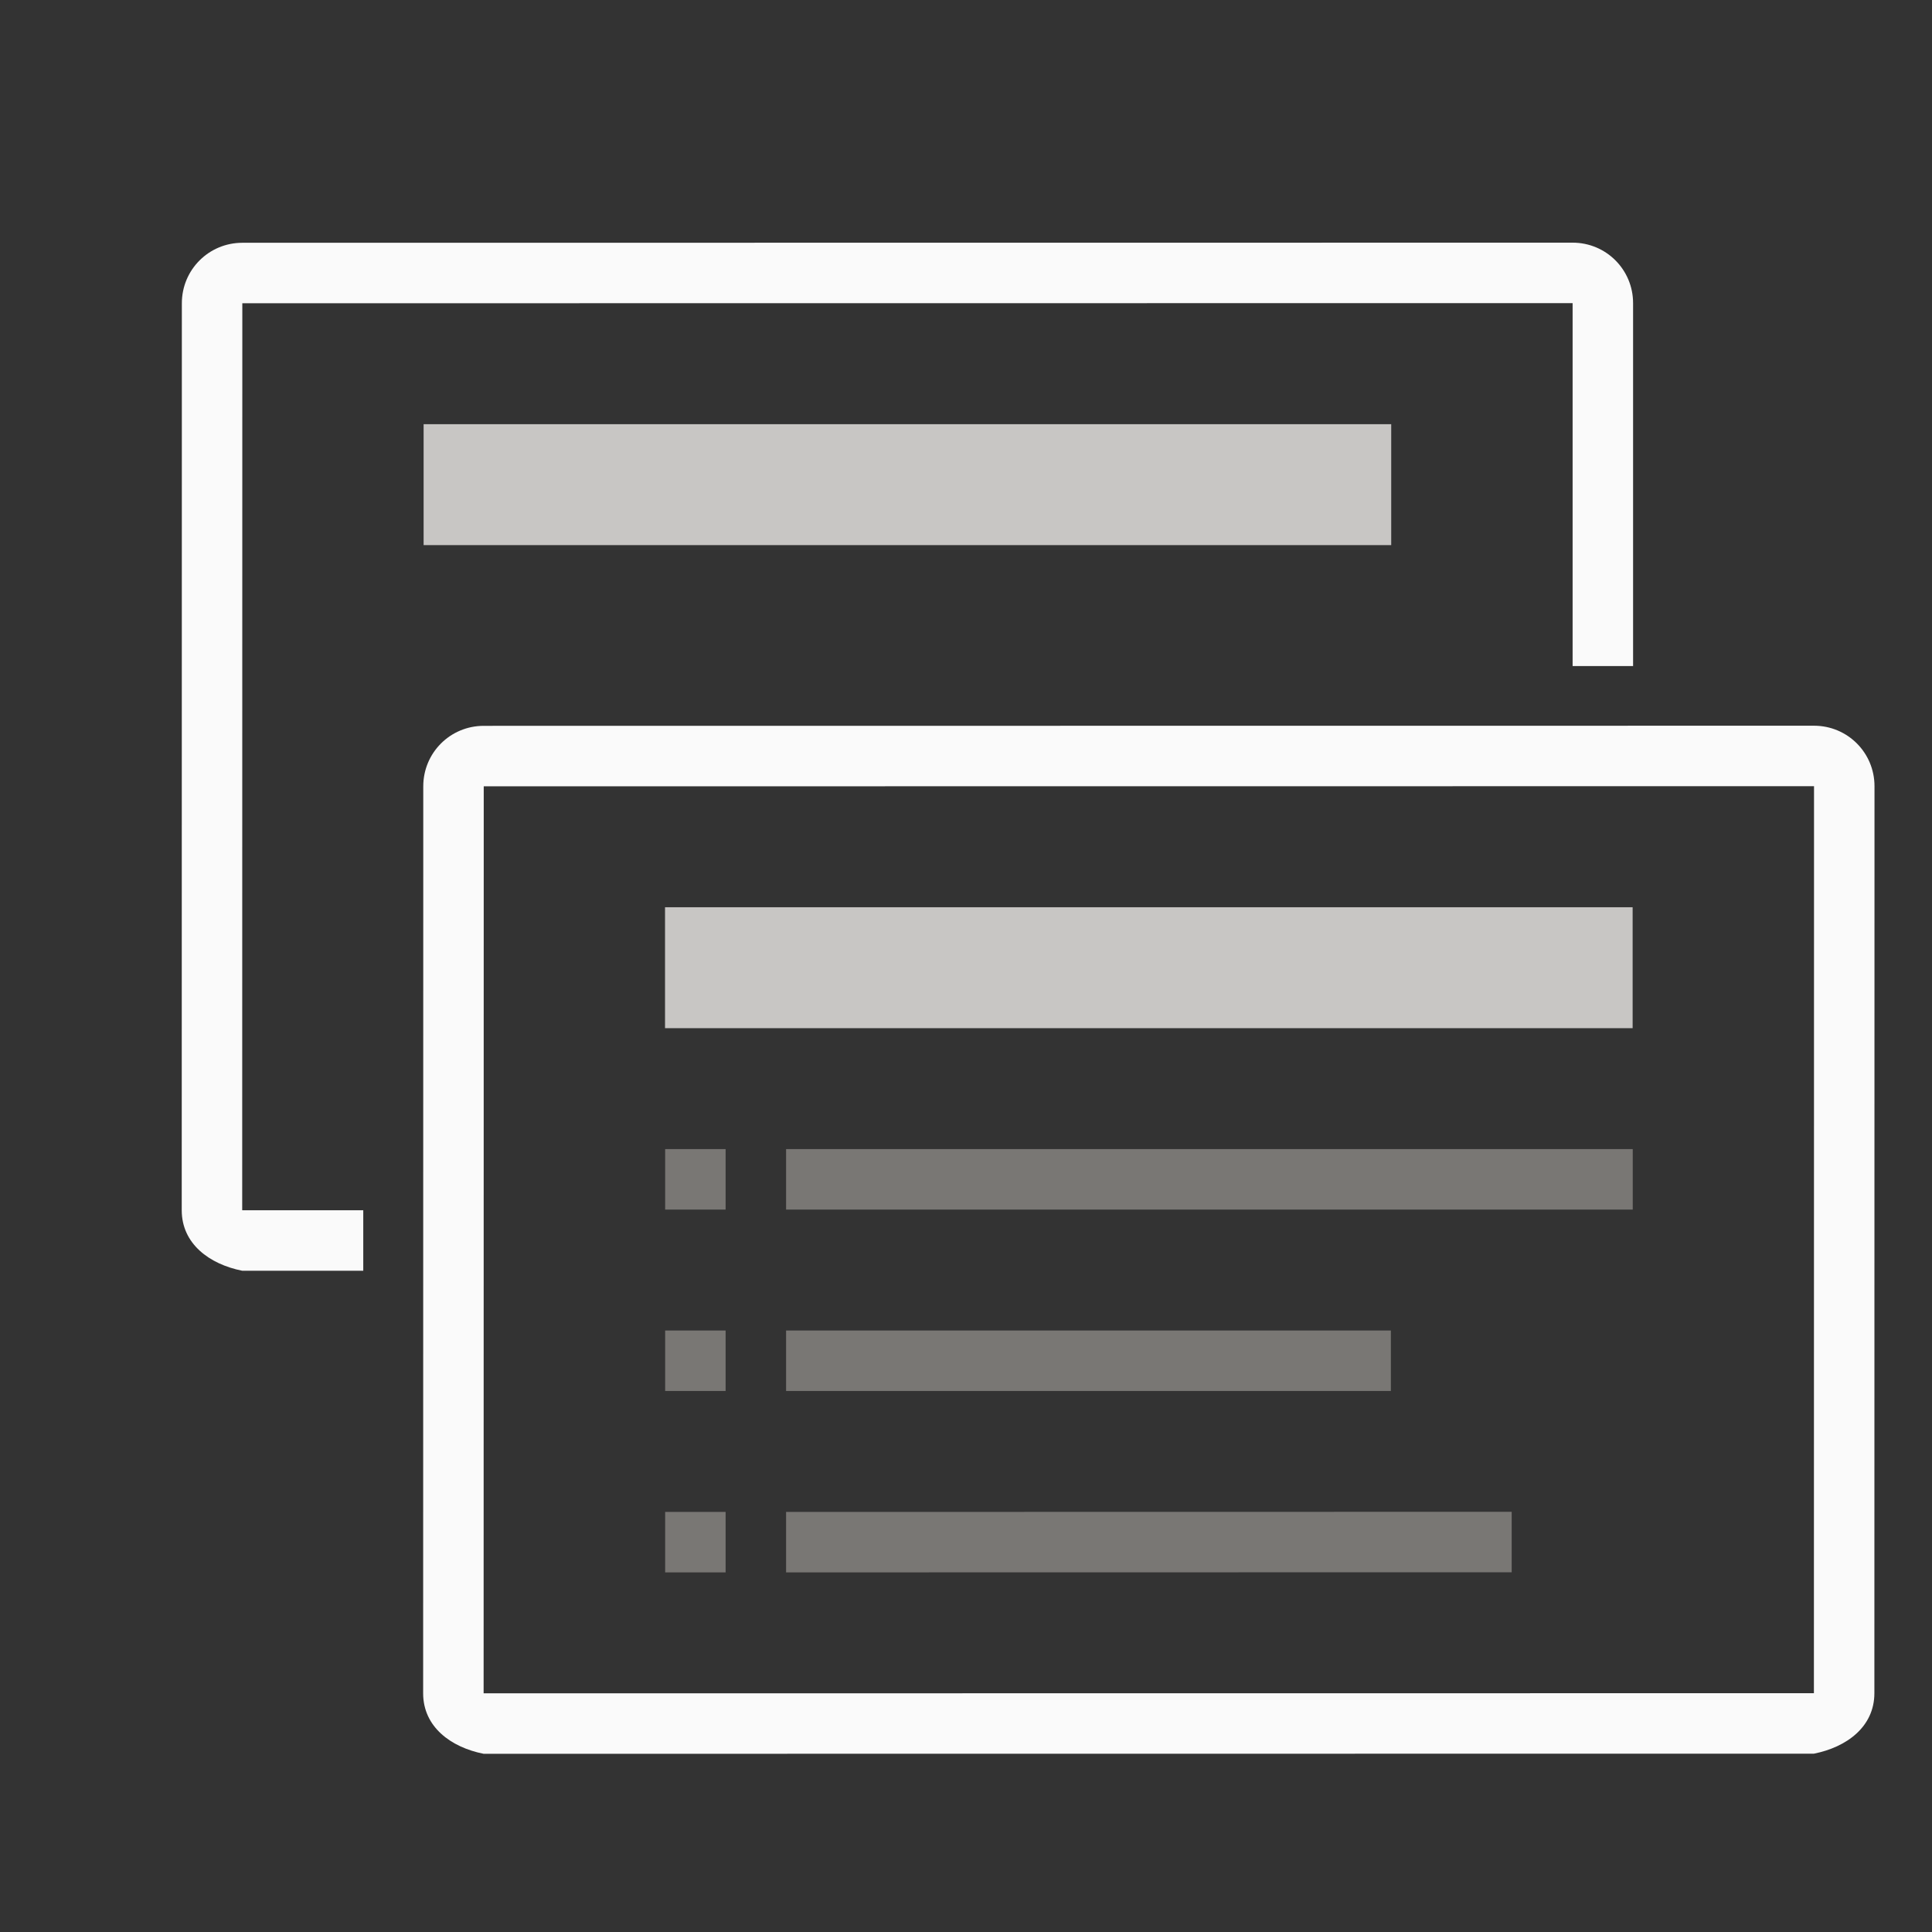
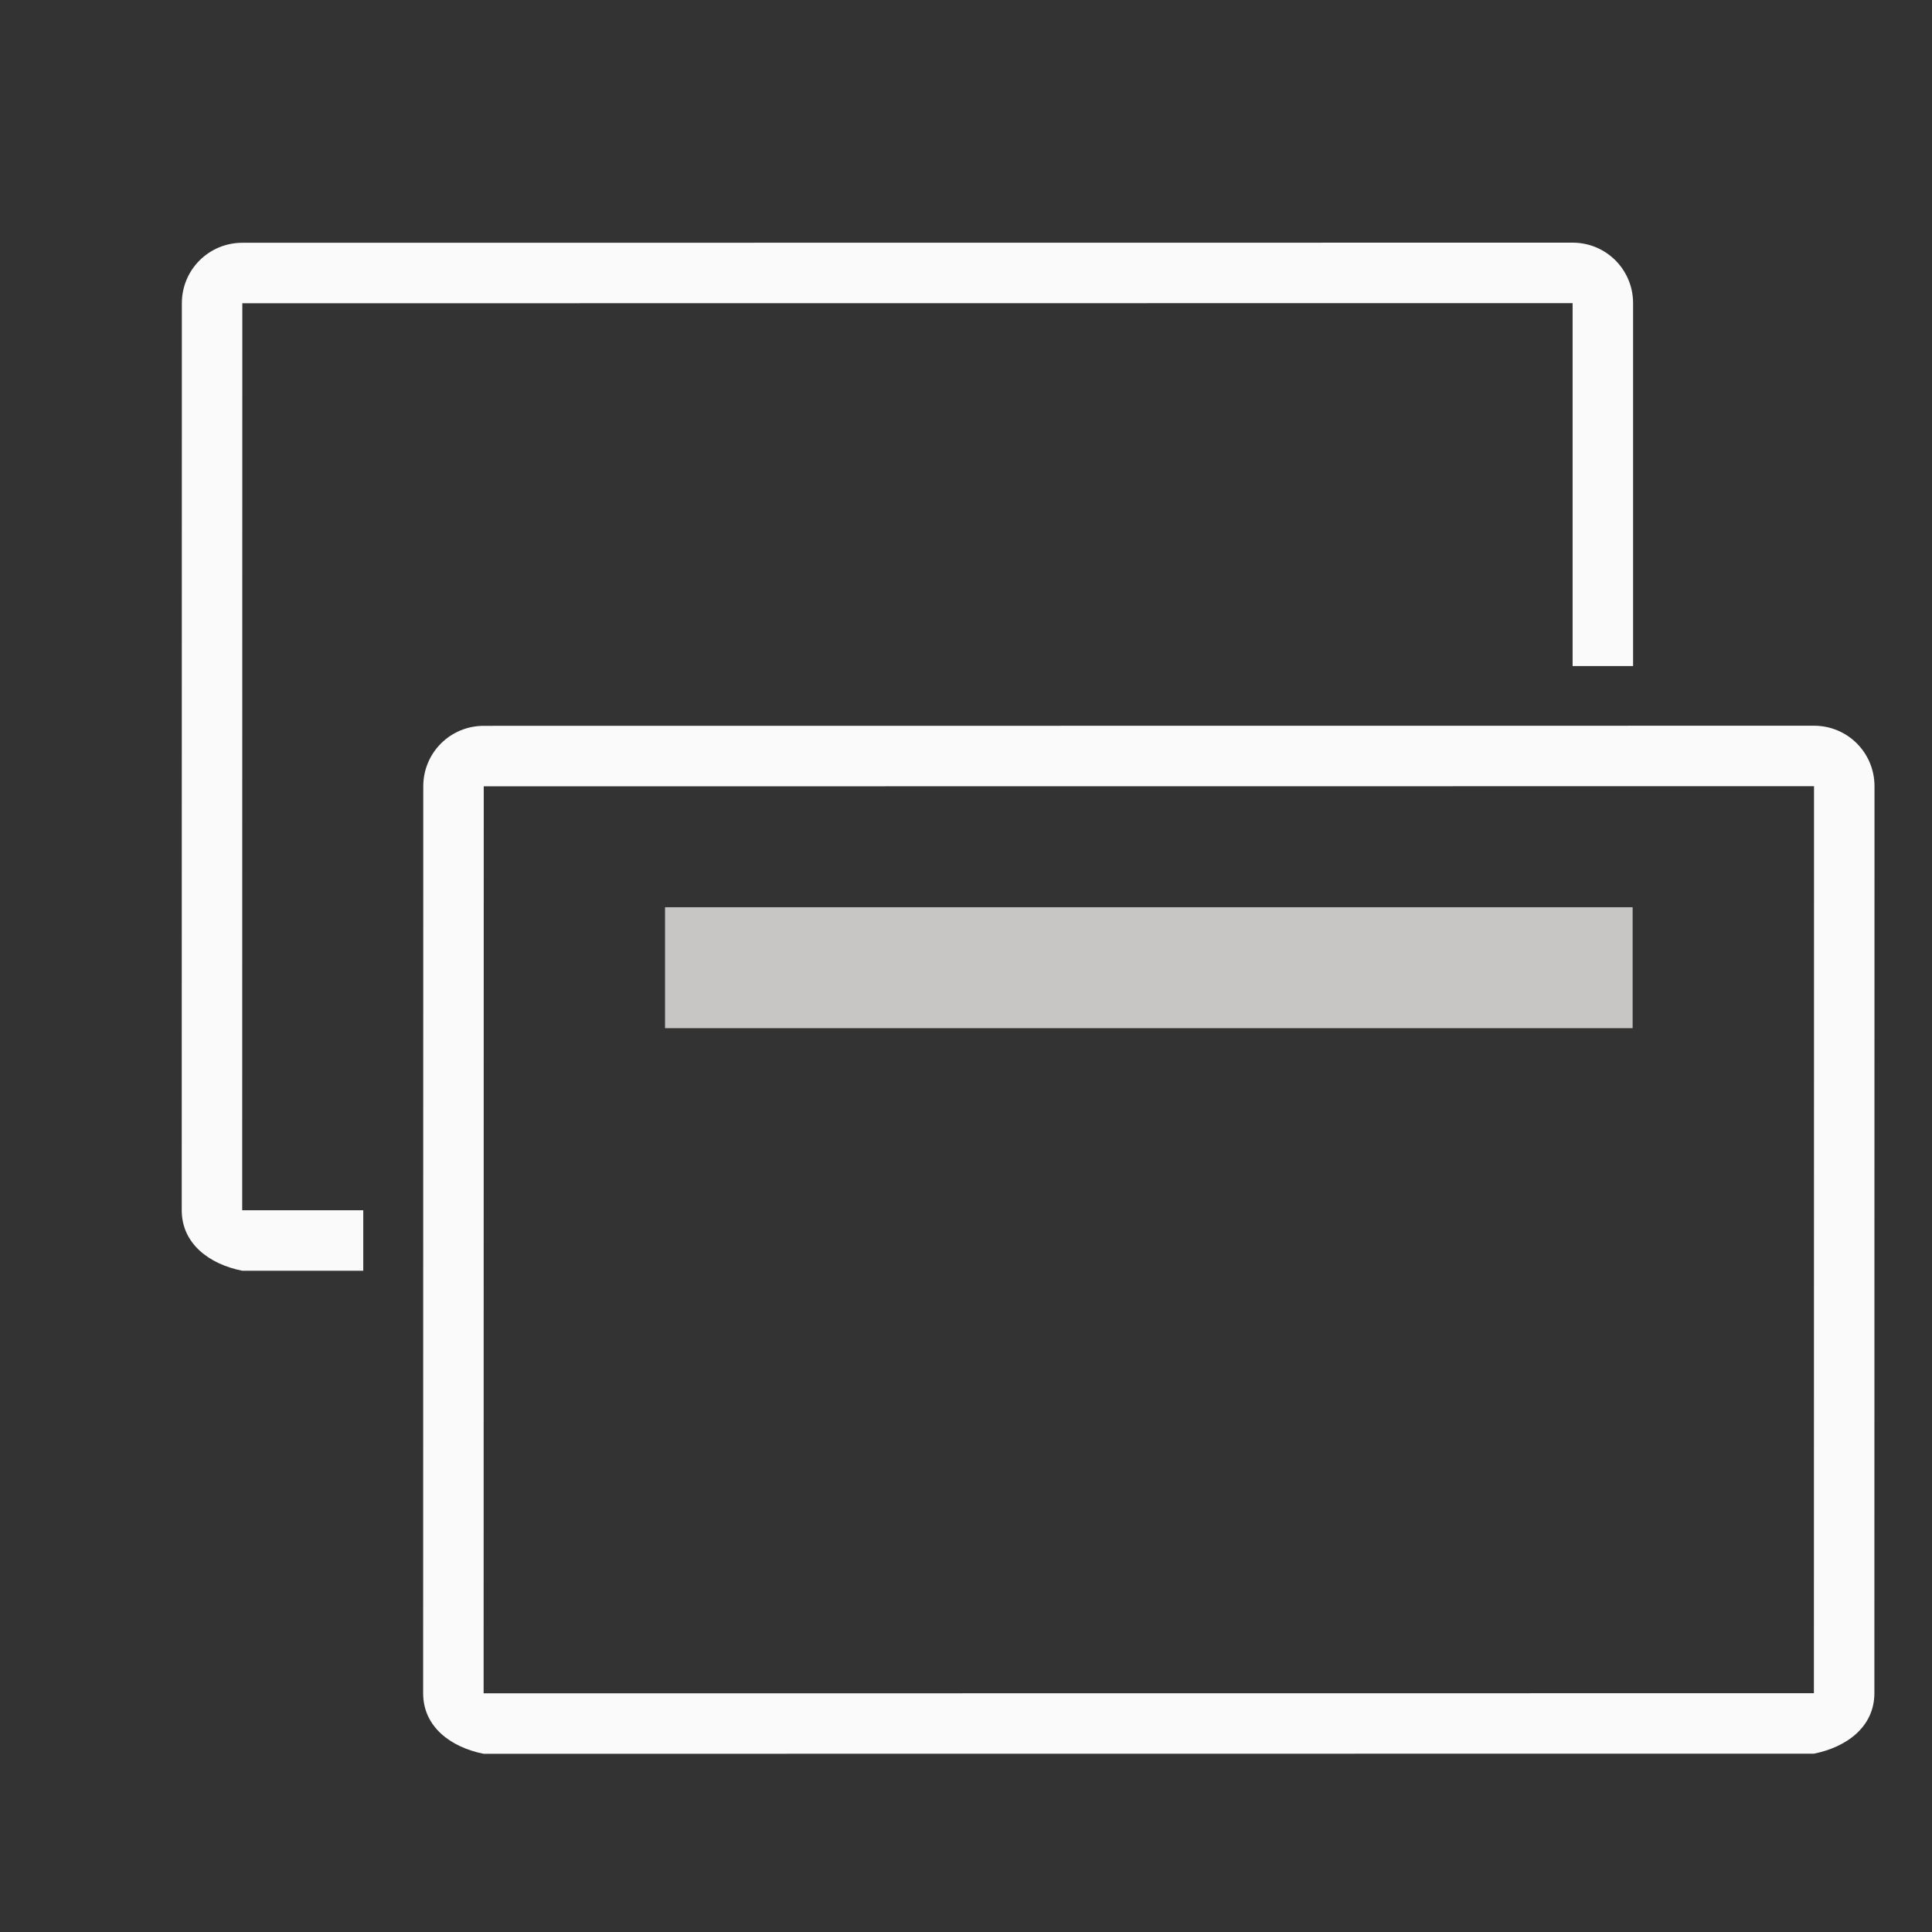
<svg xmlns="http://www.w3.org/2000/svg" height="32" viewBox="0 0 8.467 8.467" width="32">
  <rect x="0" y="0" width="8.467" height="8.467" fill="#333333" stroke="none" />
  <g transform="matrix(.265 0 0 .265 -1.058 -2.381)">
    <path d="m26 3.998-22 .002c-.554 0-1 .446-1 1l-.002 15c0 .554.457.892 1 1h2.002v-1h-2.002l.002-14.998v-.002l22-.002v.002 6h1v-6.002c0-.554-.446-1-1-1z" fill="#fafafa" transform="translate(4 9)" />
-     <path d="m10.998 16h16.002v2h-16.002z" fill="#c8c6c4" />
  </g>
  <g transform="matrix(.265 0 0 .265 0 -.264)">
    <path d="m31 13.998c0-.554-.446-1-1-1l-22.0.002c-.554 0-1 .446-1 1l-.002 15c0 .554.457.892 1 1l22-.002c.543-.108 1-.446 1-1zm-1 0v.002l-.002 14.998-22.0.002.002-14.998v-.002z" fill="#fafafa" />
-     <path d="m11 20v1h1v-1zm2 0v1h14.002v-1zm-2 3v1h1v-1zm2 0v1h10.002v-1zm-2 3v1h1v-1zm2 0v1l12-.002v-1z" fill="#797774" />
-     <path d="m10.998 16h16.002v2h-16.002z" fill="#c8c6c4" />
+     <path d="m10.998 16h16.002v2h-16.002" fill="#c8c6c4" />
  </g>
</svg>